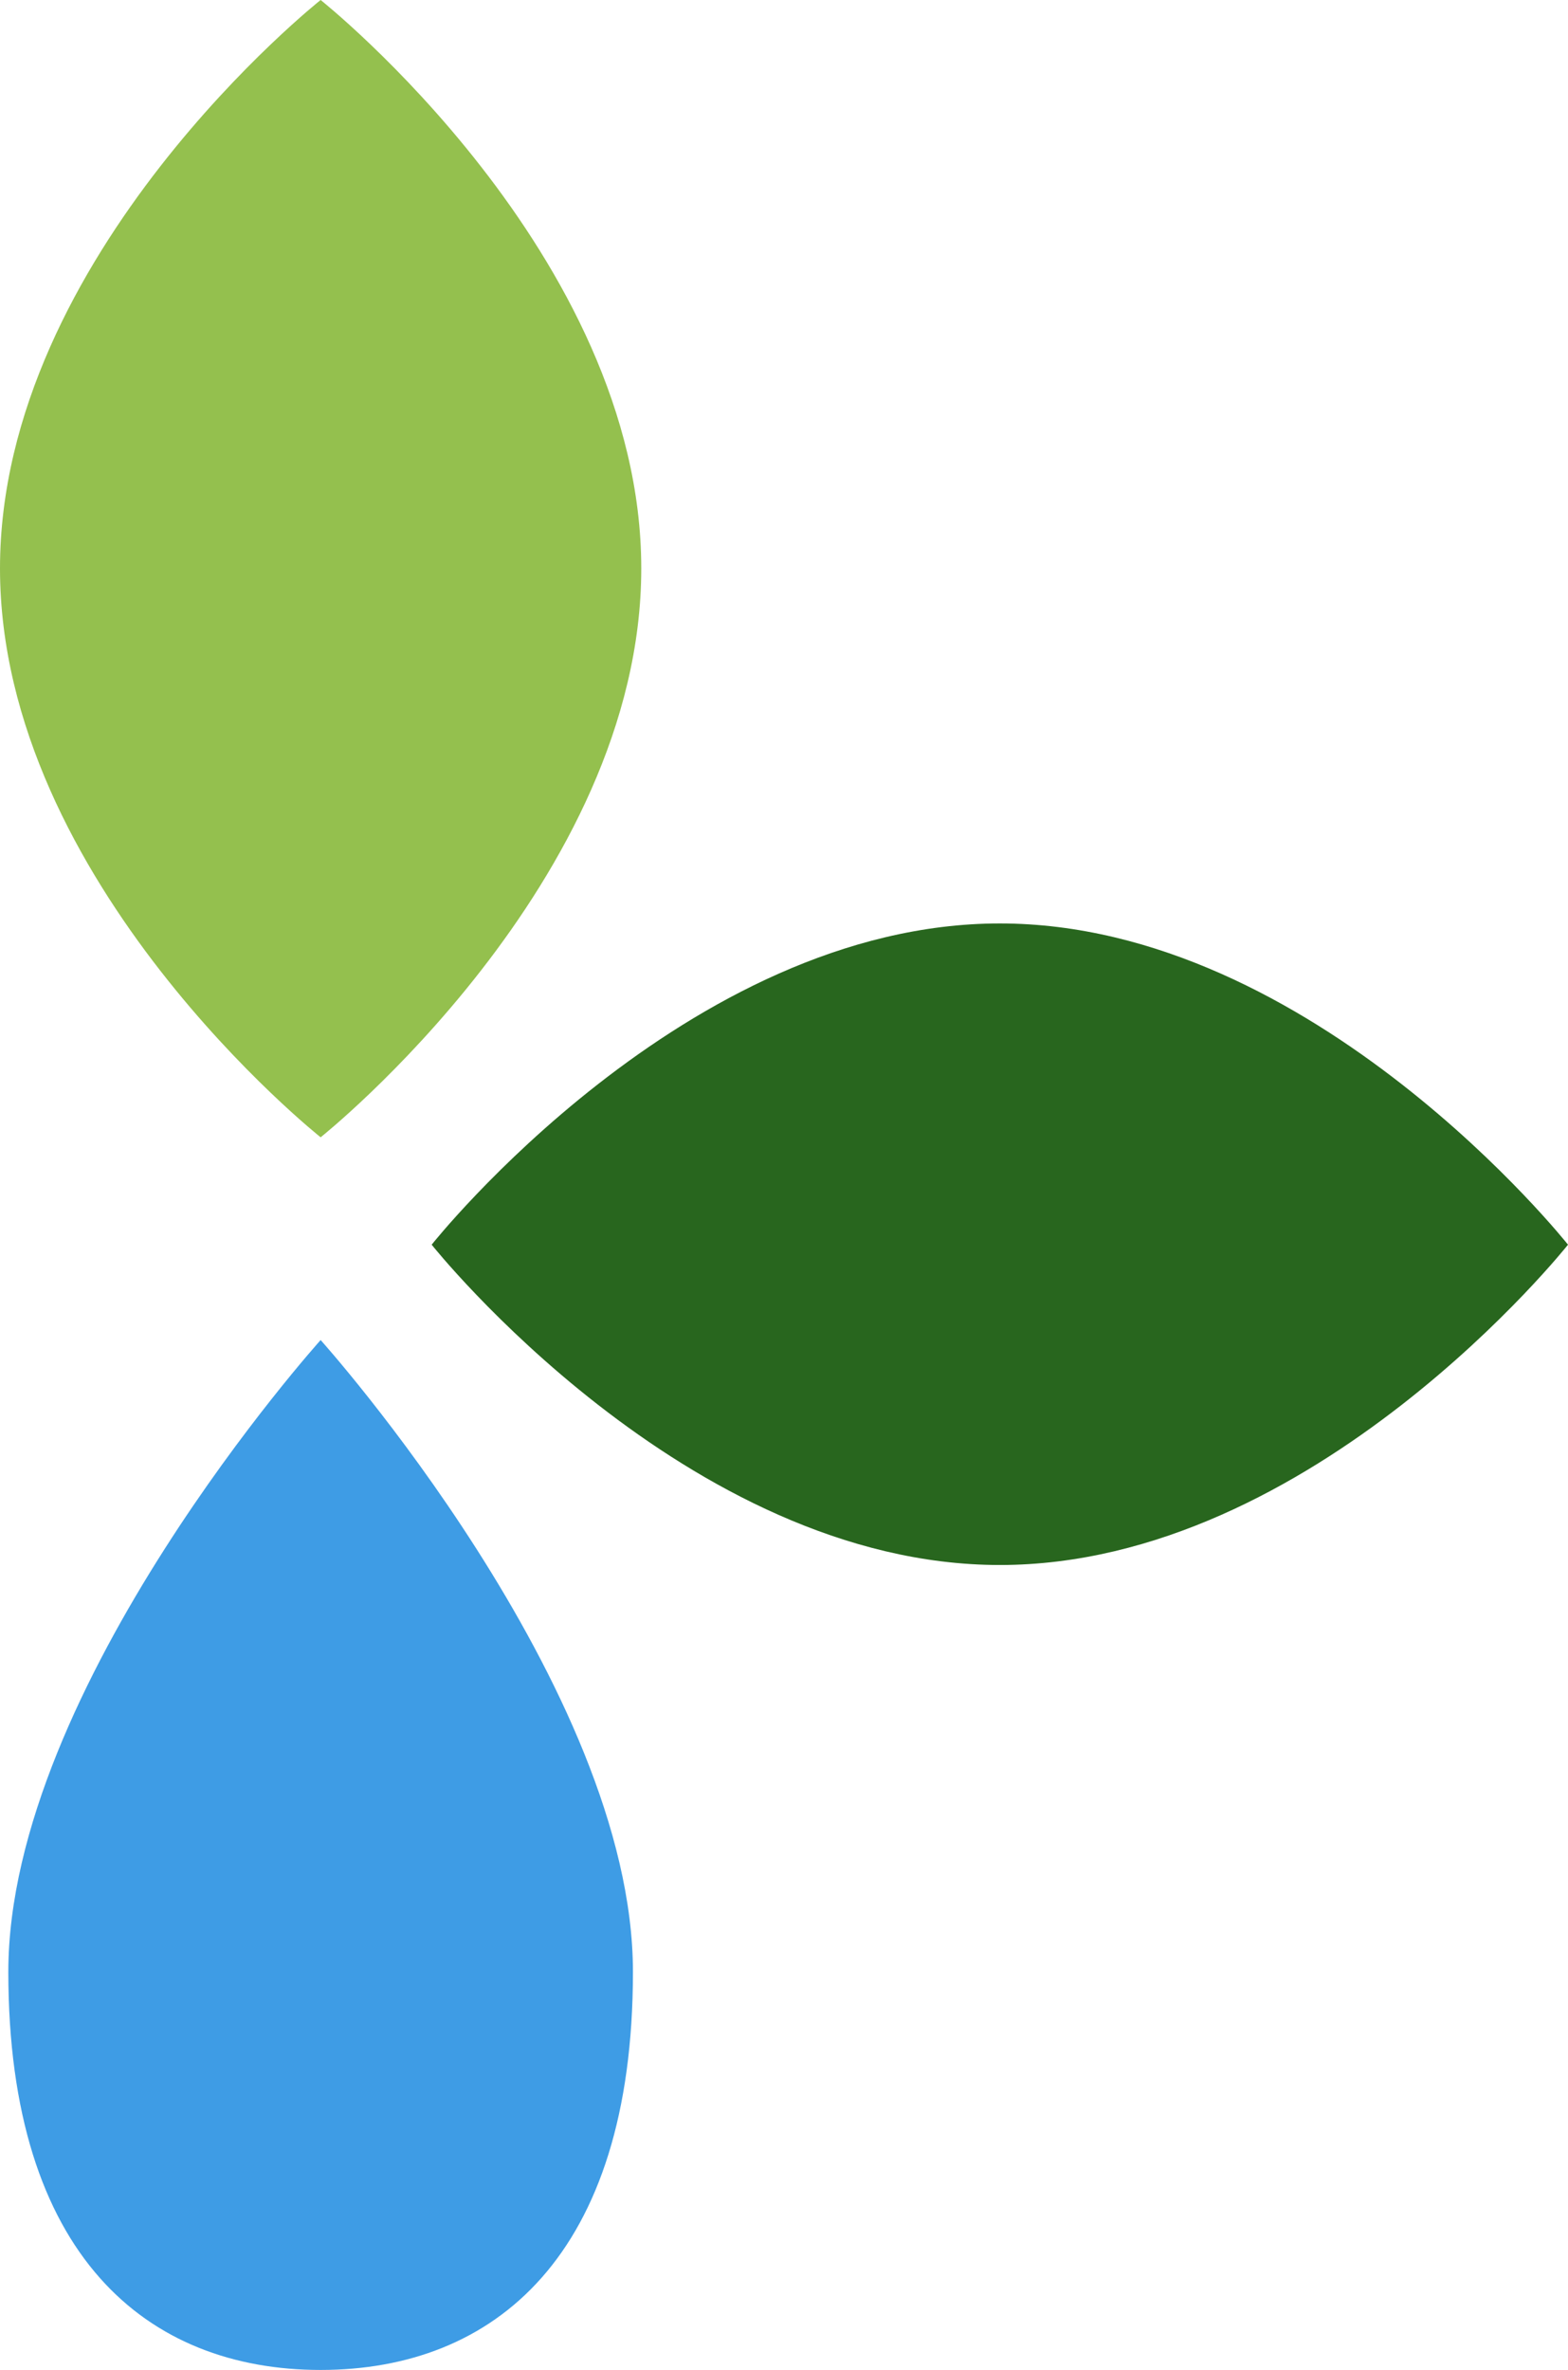
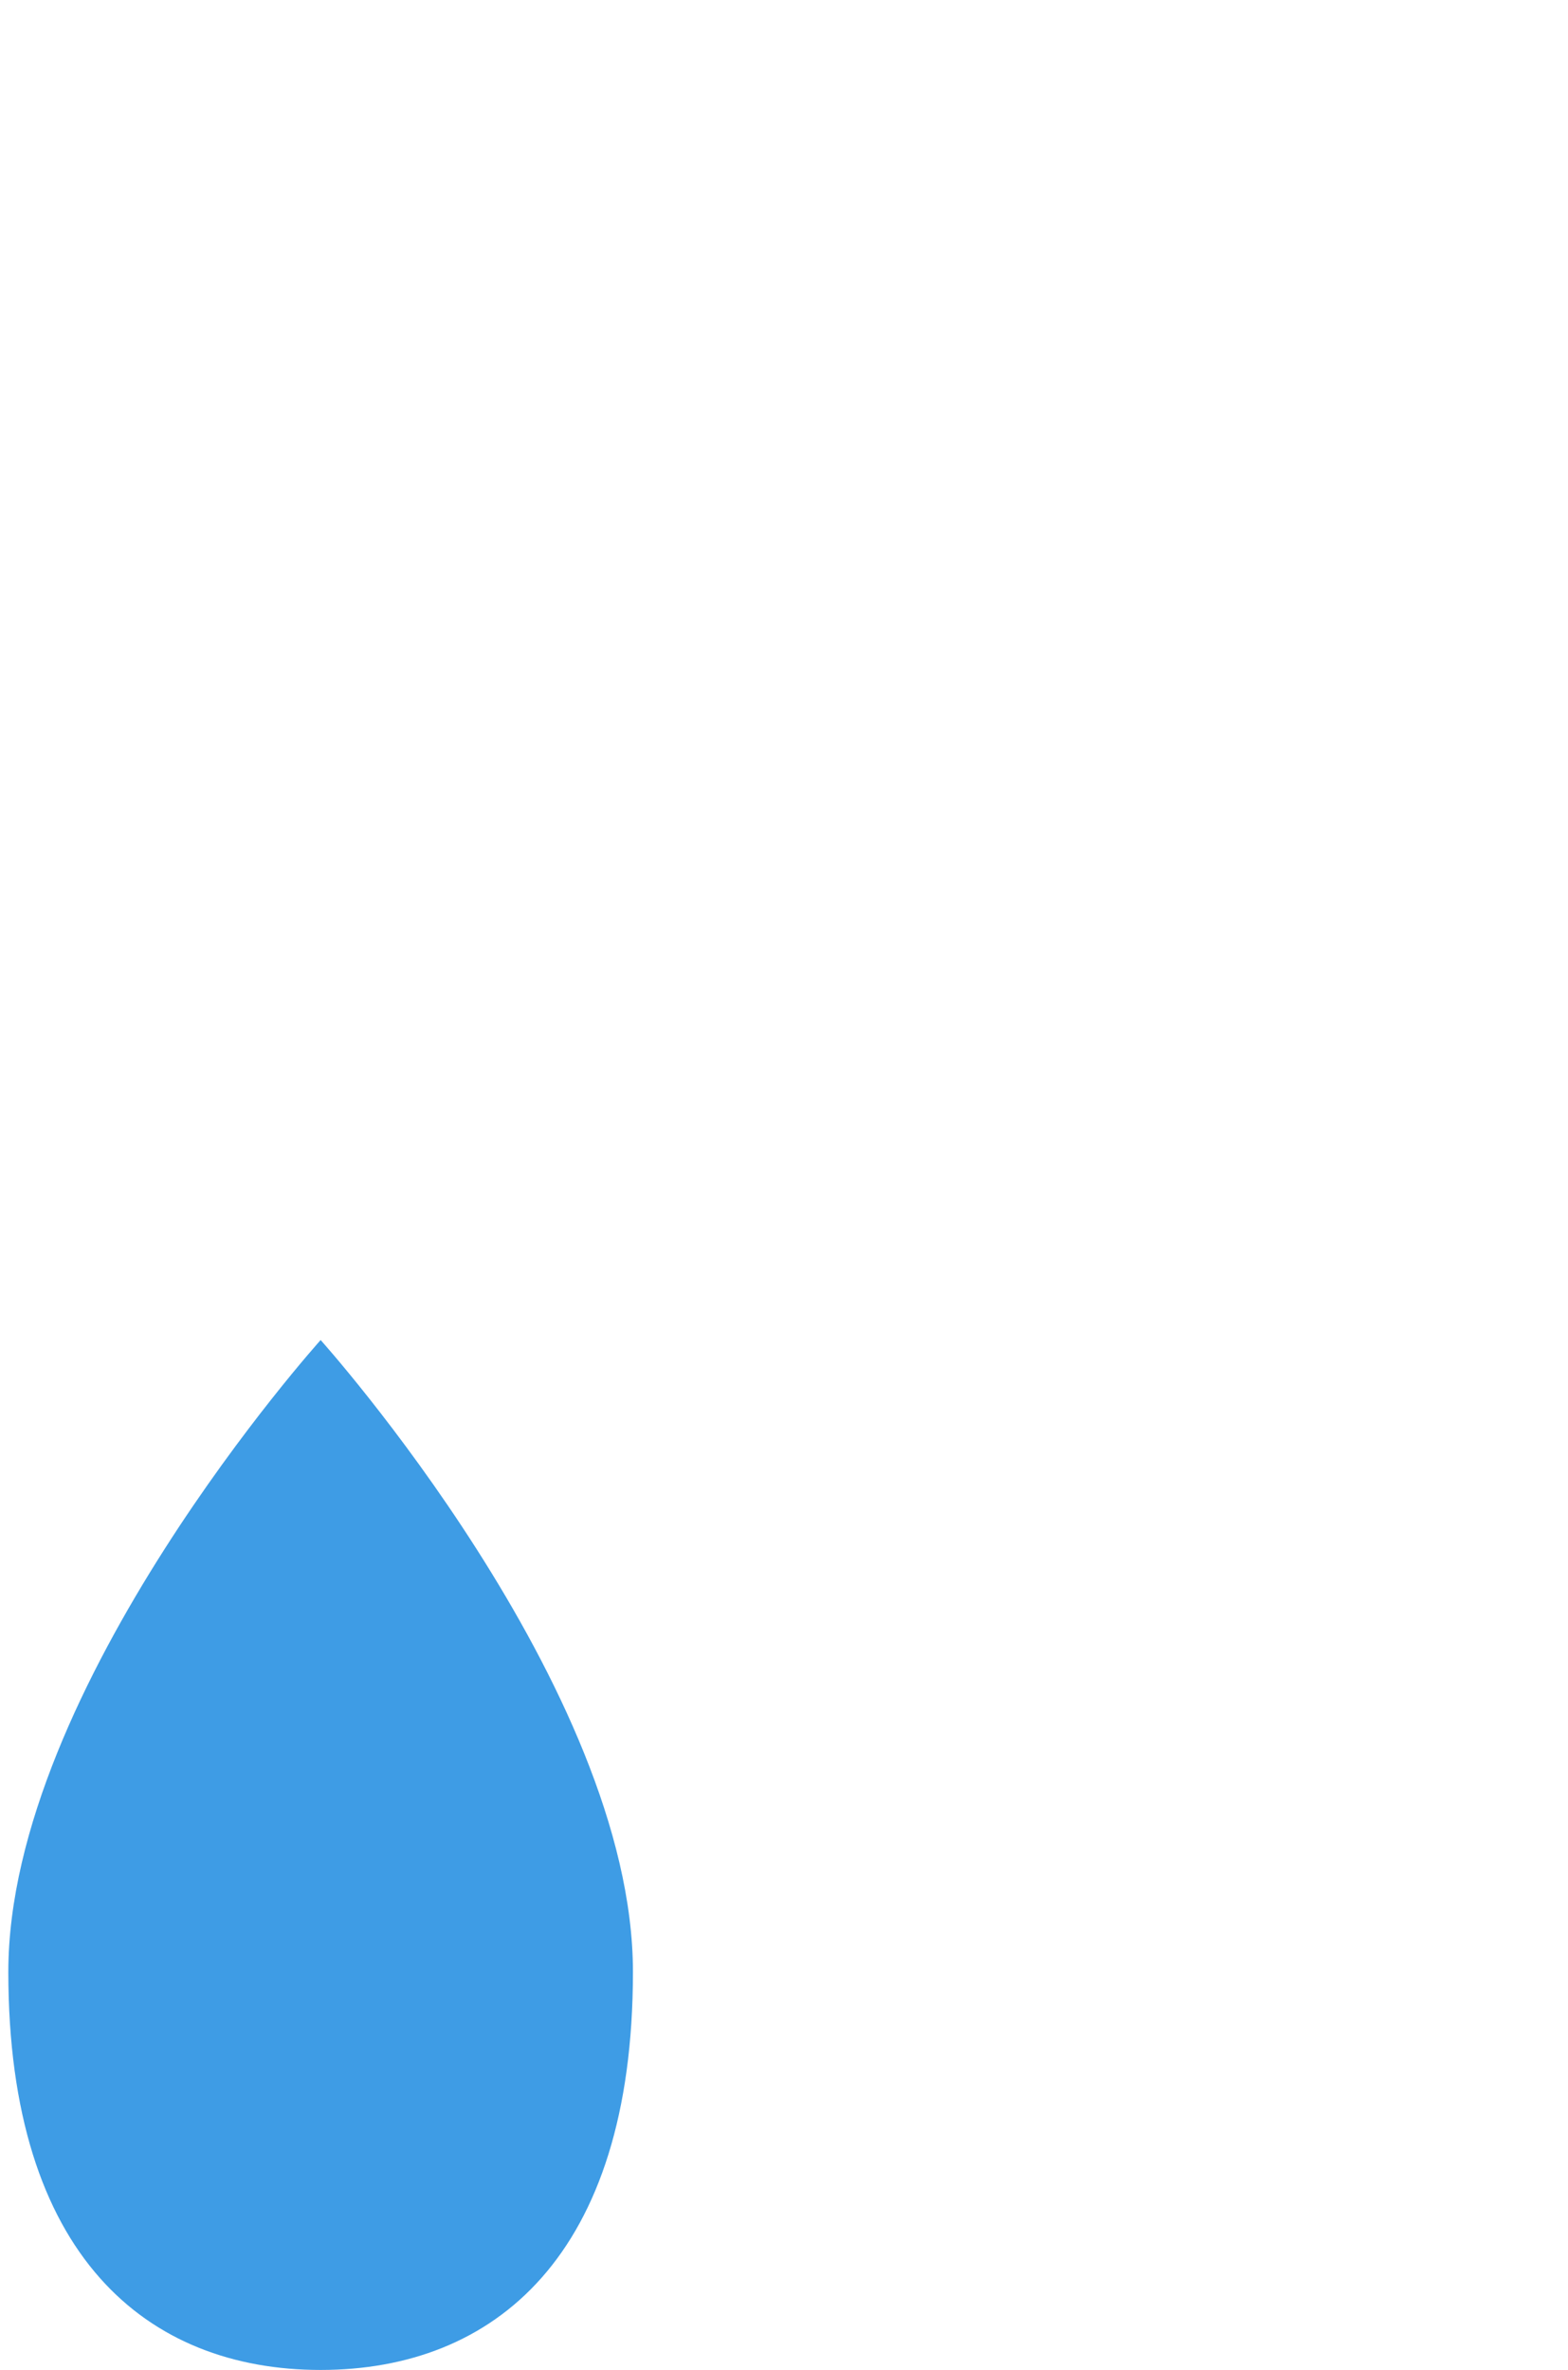
<svg xmlns="http://www.w3.org/2000/svg" id="Layer_1" data-name="Layer 1" viewBox="0 0 338.9 512">
  <defs>
    <style>.cls-1{fill:#94c04e;}.cls-2{fill:#28661e;}.cls-3{fill:#3e9ce5;}</style>
  </defs>
  <title>favicon</title>
-   <path class="cls-1" d="M188.6,122.8c0,67.8-69.3,122.9-69.3,122.9S50,190.7,50,122.8,119.3,0,119.3,0,188.6,55,188.6,122.8Z" transform="translate(-50)" />
-   <path class="cls-2" d="M266.1,338.1c-67.8,0-122.8-69.2-122.8-69.2s55-69.4,122.8-69.4,122.8,69.4,122.8,69.4S334,338.1,266.1,338.1Z" transform="translate(-50)" />
  <path class="cls-3" d="M186.8,426c0,61.5-30.1,86-67.5,86s-67.5-24.5-67.5-86,67.5-136.5,67.5-136.5S186.8,364.6,186.8,426Z" transform="translate(-50)" />
</svg>